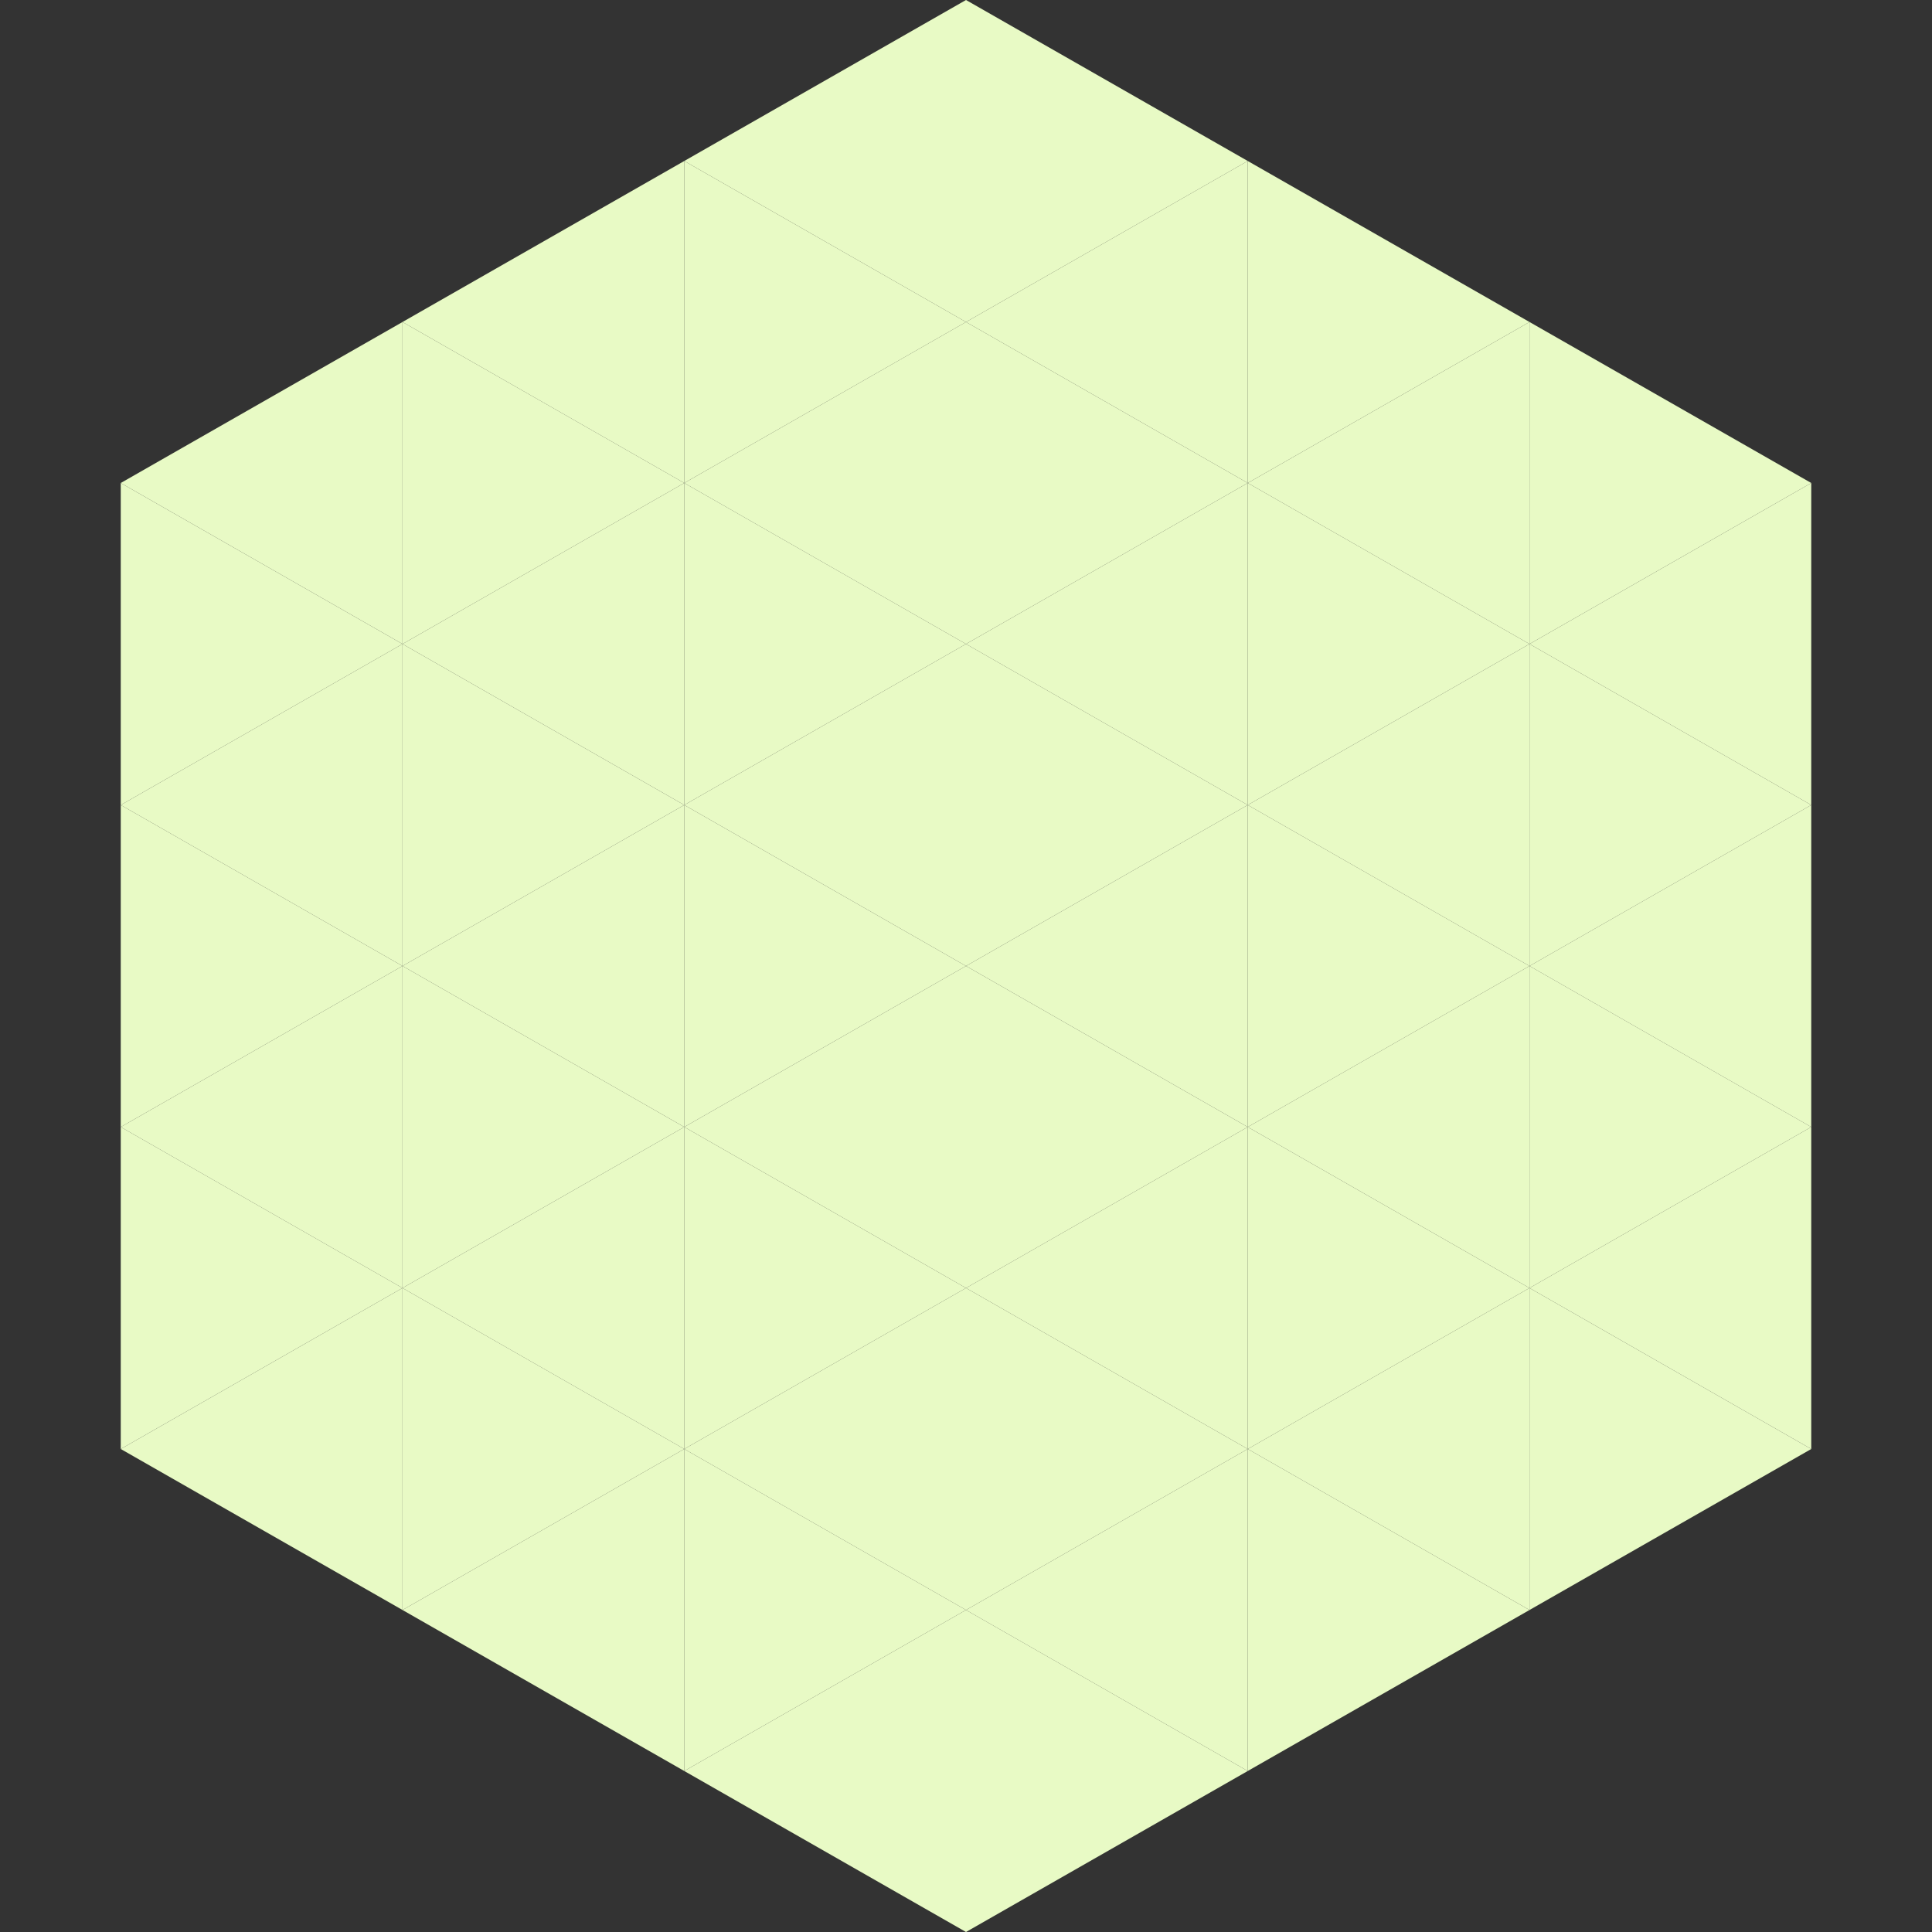
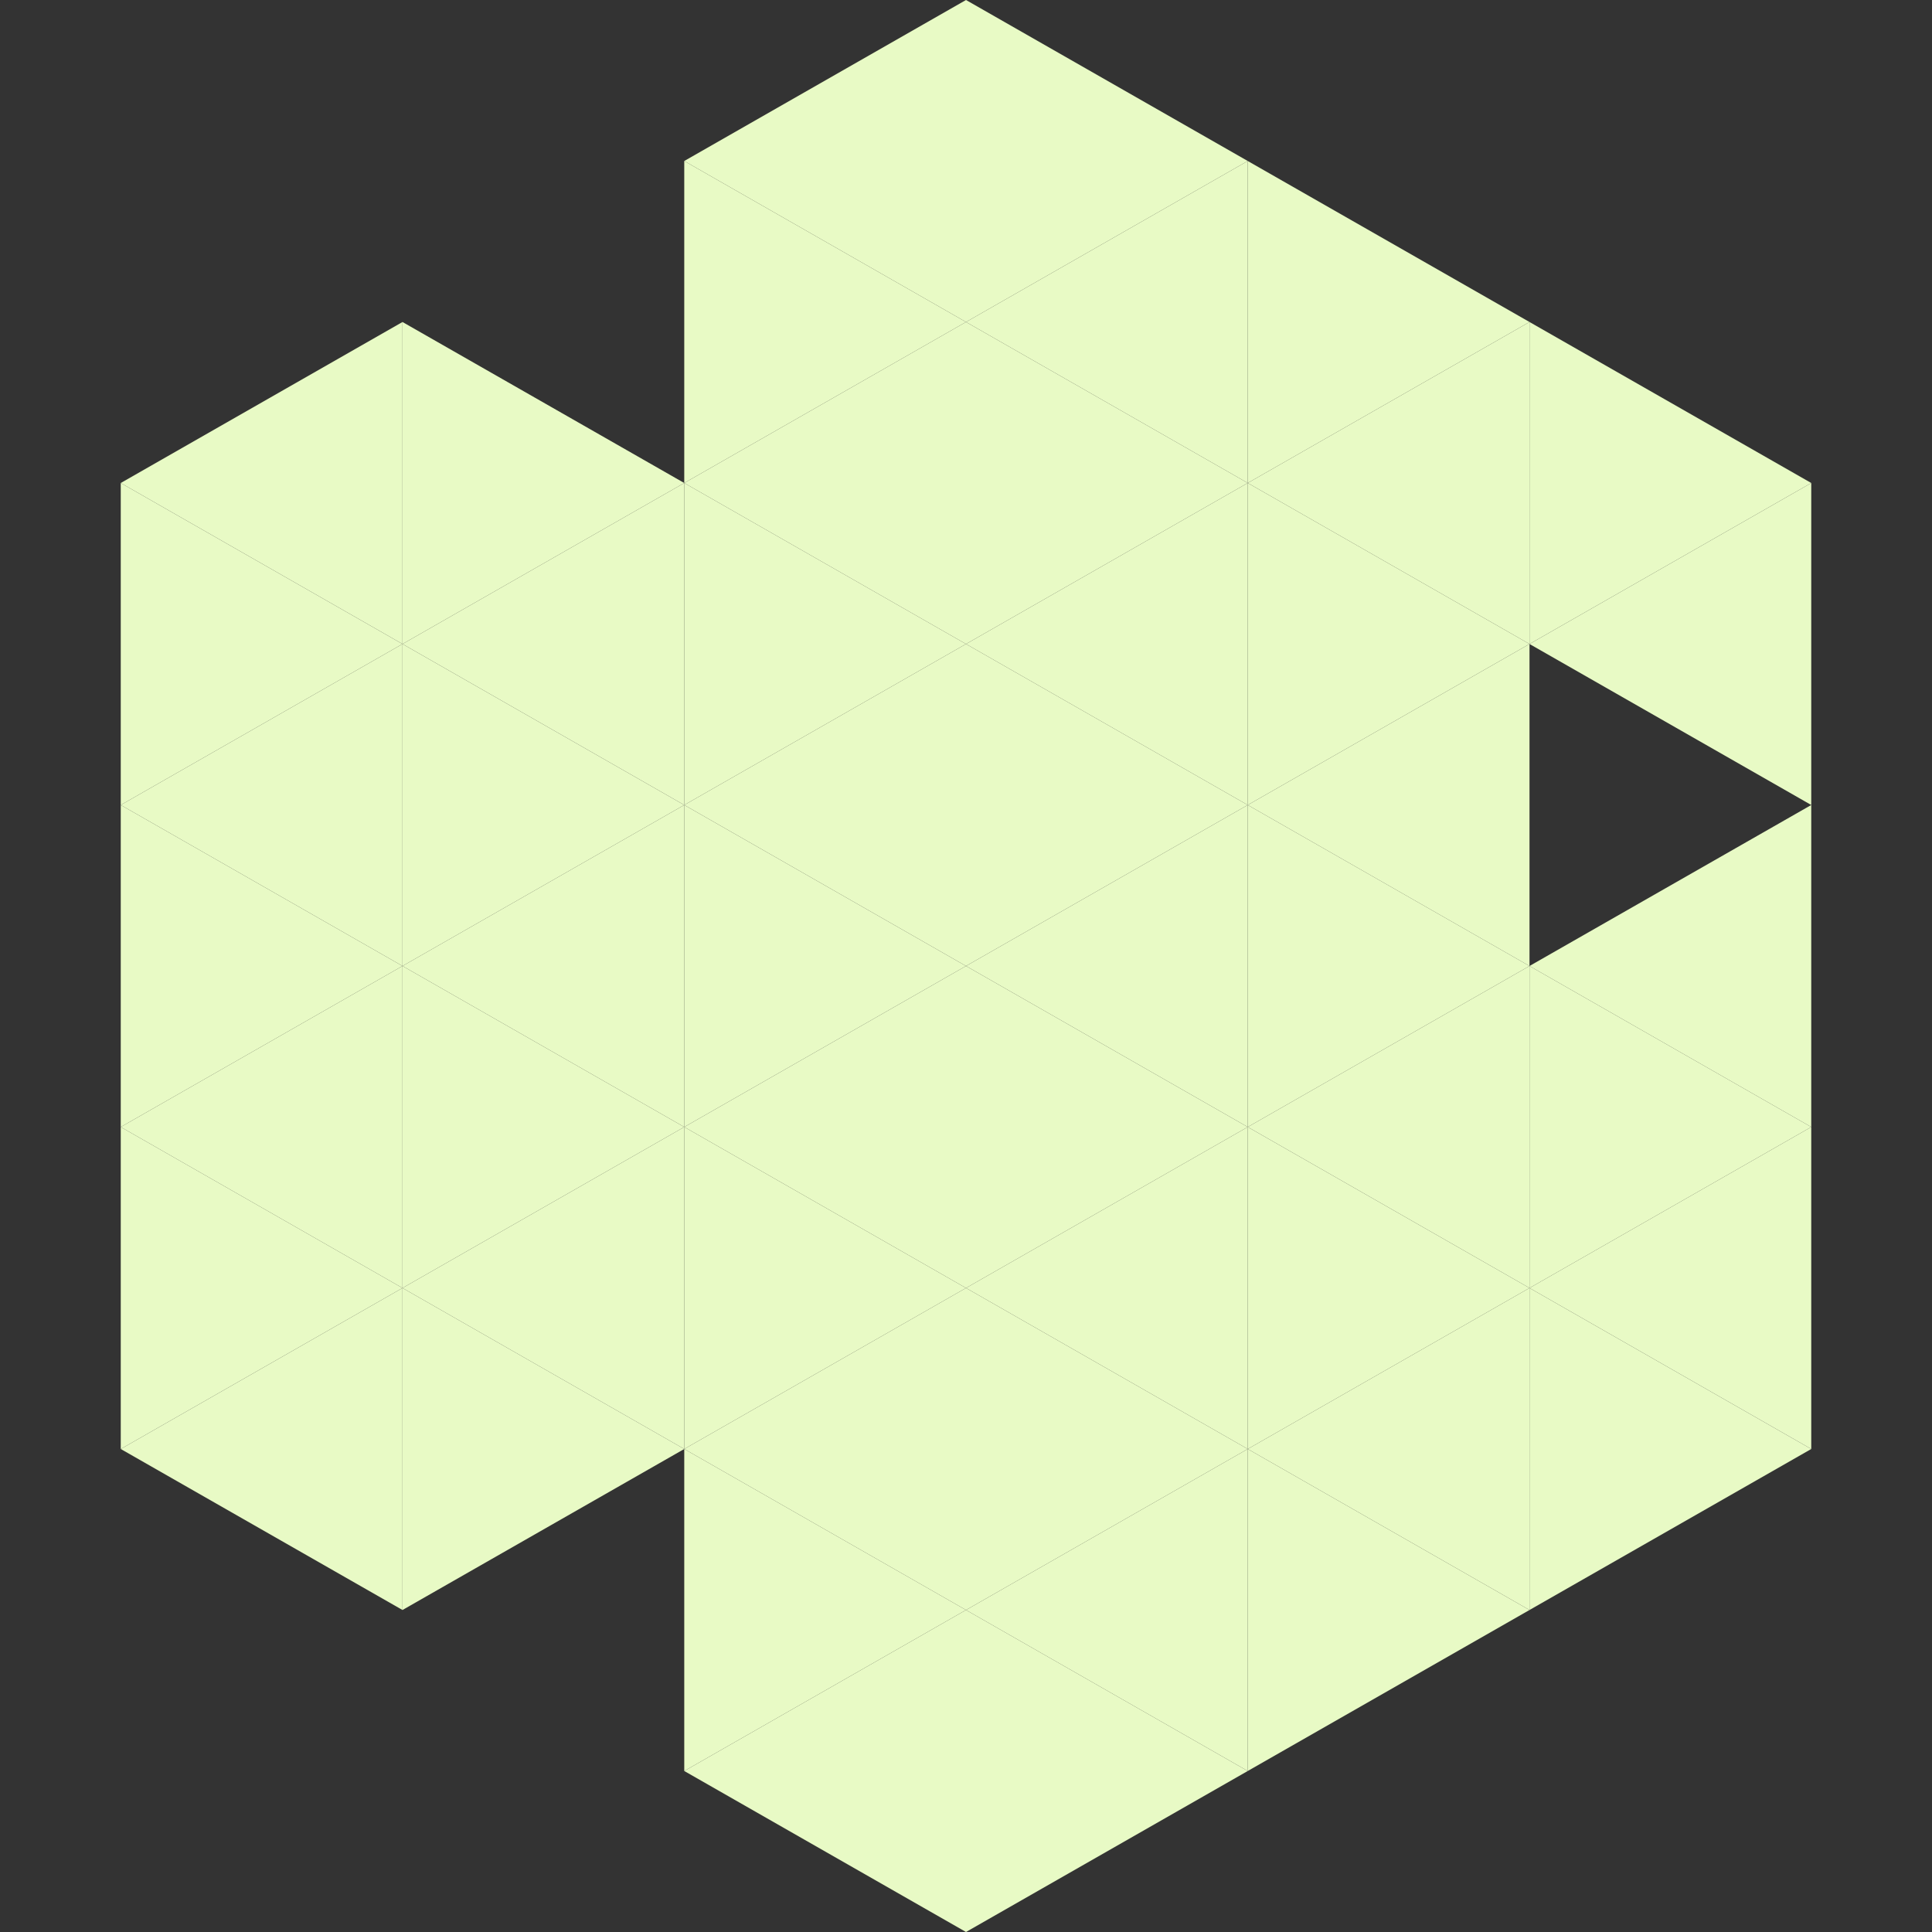
<svg xmlns="http://www.w3.org/2000/svg" width="240" height="240">
  <rect width="100%" height="100%" fill="#333333" stroke="none" />
  <polygon points="50,40 15,60 50,80" style="fill:rgb(232,250,197)" />
  <polygon points="190,40 225,60 190,80" style="fill:rgb(232,250,197)" />
  <polygon points="15,60 50,80 15,100" style="fill:rgb(232,250,197)" />
  <polygon points="225,60 190,80 225,100" style="fill:rgb(232,250,197)" />
  <polygon points="50,80 15,100 50,120" style="fill:rgb(232,250,197)" />
-   <polygon points="190,80 225,100 190,120" style="fill:rgb(232,250,197)" />
  <polygon points="15,100 50,120 15,140" style="fill:rgb(232,250,197)" />
  <polygon points="225,100 190,120 225,140" style="fill:rgb(232,250,197)" />
  <polygon points="50,120 15,140 50,160" style="fill:rgb(232,250,197)" />
  <polygon points="190,120 225,140 190,160" style="fill:rgb(232,250,197)" />
  <polygon points="15,140 50,160 15,180" style="fill:rgb(232,250,197)" />
  <polygon points="225,140 190,160 225,180" style="fill:rgb(232,250,197)" />
  <polygon points="50,160 15,180 50,200" style="fill:rgb(232,250,197)" />
  <polygon points="190,160 225,180 190,200" style="fill:rgb(232,250,197)" />
  <polygon points="15,180 50,200 15,220" style="fill:rgb(255,255,255); fill-opacity:0" />
  <polygon points="225,180 190,200 225,220" style="fill:rgb(255,255,255); fill-opacity:0" />
  <polygon points="50,0 85,20 50,40" style="fill:rgb(255,255,255); fill-opacity:0" />
  <polygon points="190,0 155,20 190,40" style="fill:rgb(255,255,255); fill-opacity:0" />
-   <polygon points="85,20 50,40 85,60" style="fill:rgb(232,250,197)" />
  <polygon points="155,20 190,40 155,60" style="fill:rgb(232,250,197)" />
  <polygon points="50,40 85,60 50,80" style="fill:rgb(232,250,197)" />
  <polygon points="190,40 155,60 190,80" style="fill:rgb(232,250,197)" />
  <polygon points="85,60 50,80 85,100" style="fill:rgb(232,250,197)" />
  <polygon points="155,60 190,80 155,100" style="fill:rgb(232,250,197)" />
  <polygon points="50,80 85,100 50,120" style="fill:rgb(232,250,197)" />
  <polygon points="190,80 155,100 190,120" style="fill:rgb(232,250,197)" />
  <polygon points="85,100 50,120 85,140" style="fill:rgb(232,250,197)" />
  <polygon points="155,100 190,120 155,140" style="fill:rgb(232,250,197)" />
  <polygon points="50,120 85,140 50,160" style="fill:rgb(232,250,197)" />
  <polygon points="190,120 155,140 190,160" style="fill:rgb(232,250,197)" />
  <polygon points="85,140 50,160 85,180" style="fill:rgb(232,250,197)" />
  <polygon points="155,140 190,160 155,180" style="fill:rgb(232,250,197)" />
  <polygon points="50,160 85,180 50,200" style="fill:rgb(232,250,197)" />
  <polygon points="190,160 155,180 190,200" style="fill:rgb(232,250,197)" />
-   <polygon points="85,180 50,200 85,220" style="fill:rgb(232,250,197)" />
  <polygon points="155,180 190,200 155,220" style="fill:rgb(232,250,197)" />
  <polygon points="120,0 85,20 120,40" style="fill:rgb(232,250,197)" />
  <polygon points="120,0 155,20 120,40" style="fill:rgb(232,250,197)" />
  <polygon points="85,20 120,40 85,60" style="fill:rgb(232,250,197)" />
  <polygon points="155,20 120,40 155,60" style="fill:rgb(232,250,197)" />
  <polygon points="120,40 85,60 120,80" style="fill:rgb(232,250,197)" />
  <polygon points="120,40 155,60 120,80" style="fill:rgb(232,250,197)" />
  <polygon points="85,60 120,80 85,100" style="fill:rgb(232,250,197)" />
  <polygon points="155,60 120,80 155,100" style="fill:rgb(232,250,197)" />
  <polygon points="120,80 85,100 120,120" style="fill:rgb(232,250,197)" />
  <polygon points="120,80 155,100 120,120" style="fill:rgb(232,250,197)" />
  <polygon points="85,100 120,120 85,140" style="fill:rgb(232,250,197)" />
  <polygon points="155,100 120,120 155,140" style="fill:rgb(232,250,197)" />
  <polygon points="120,120 85,140 120,160" style="fill:rgb(232,250,197)" />
  <polygon points="120,120 155,140 120,160" style="fill:rgb(232,250,197)" />
  <polygon points="85,140 120,160 85,180" style="fill:rgb(232,250,197)" />
  <polygon points="155,140 120,160 155,180" style="fill:rgb(232,250,197)" />
  <polygon points="120,160 85,180 120,200" style="fill:rgb(232,250,197)" />
  <polygon points="120,160 155,180 120,200" style="fill:rgb(232,250,197)" />
  <polygon points="85,180 120,200 85,220" style="fill:rgb(232,250,197)" />
  <polygon points="155,180 120,200 155,220" style="fill:rgb(232,250,197)" />
  <polygon points="120,200 85,220 120,240" style="fill:rgb(232,250,197)" />
  <polygon points="120,200 155,220 120,240" style="fill:rgb(232,250,197)" />
  <polygon points="85,220 120,240 85,260" style="fill:rgb(255,255,255); fill-opacity:0" />
  <polygon points="155,220 120,240 155,260" style="fill:rgb(255,255,255); fill-opacity:0" />
</svg>